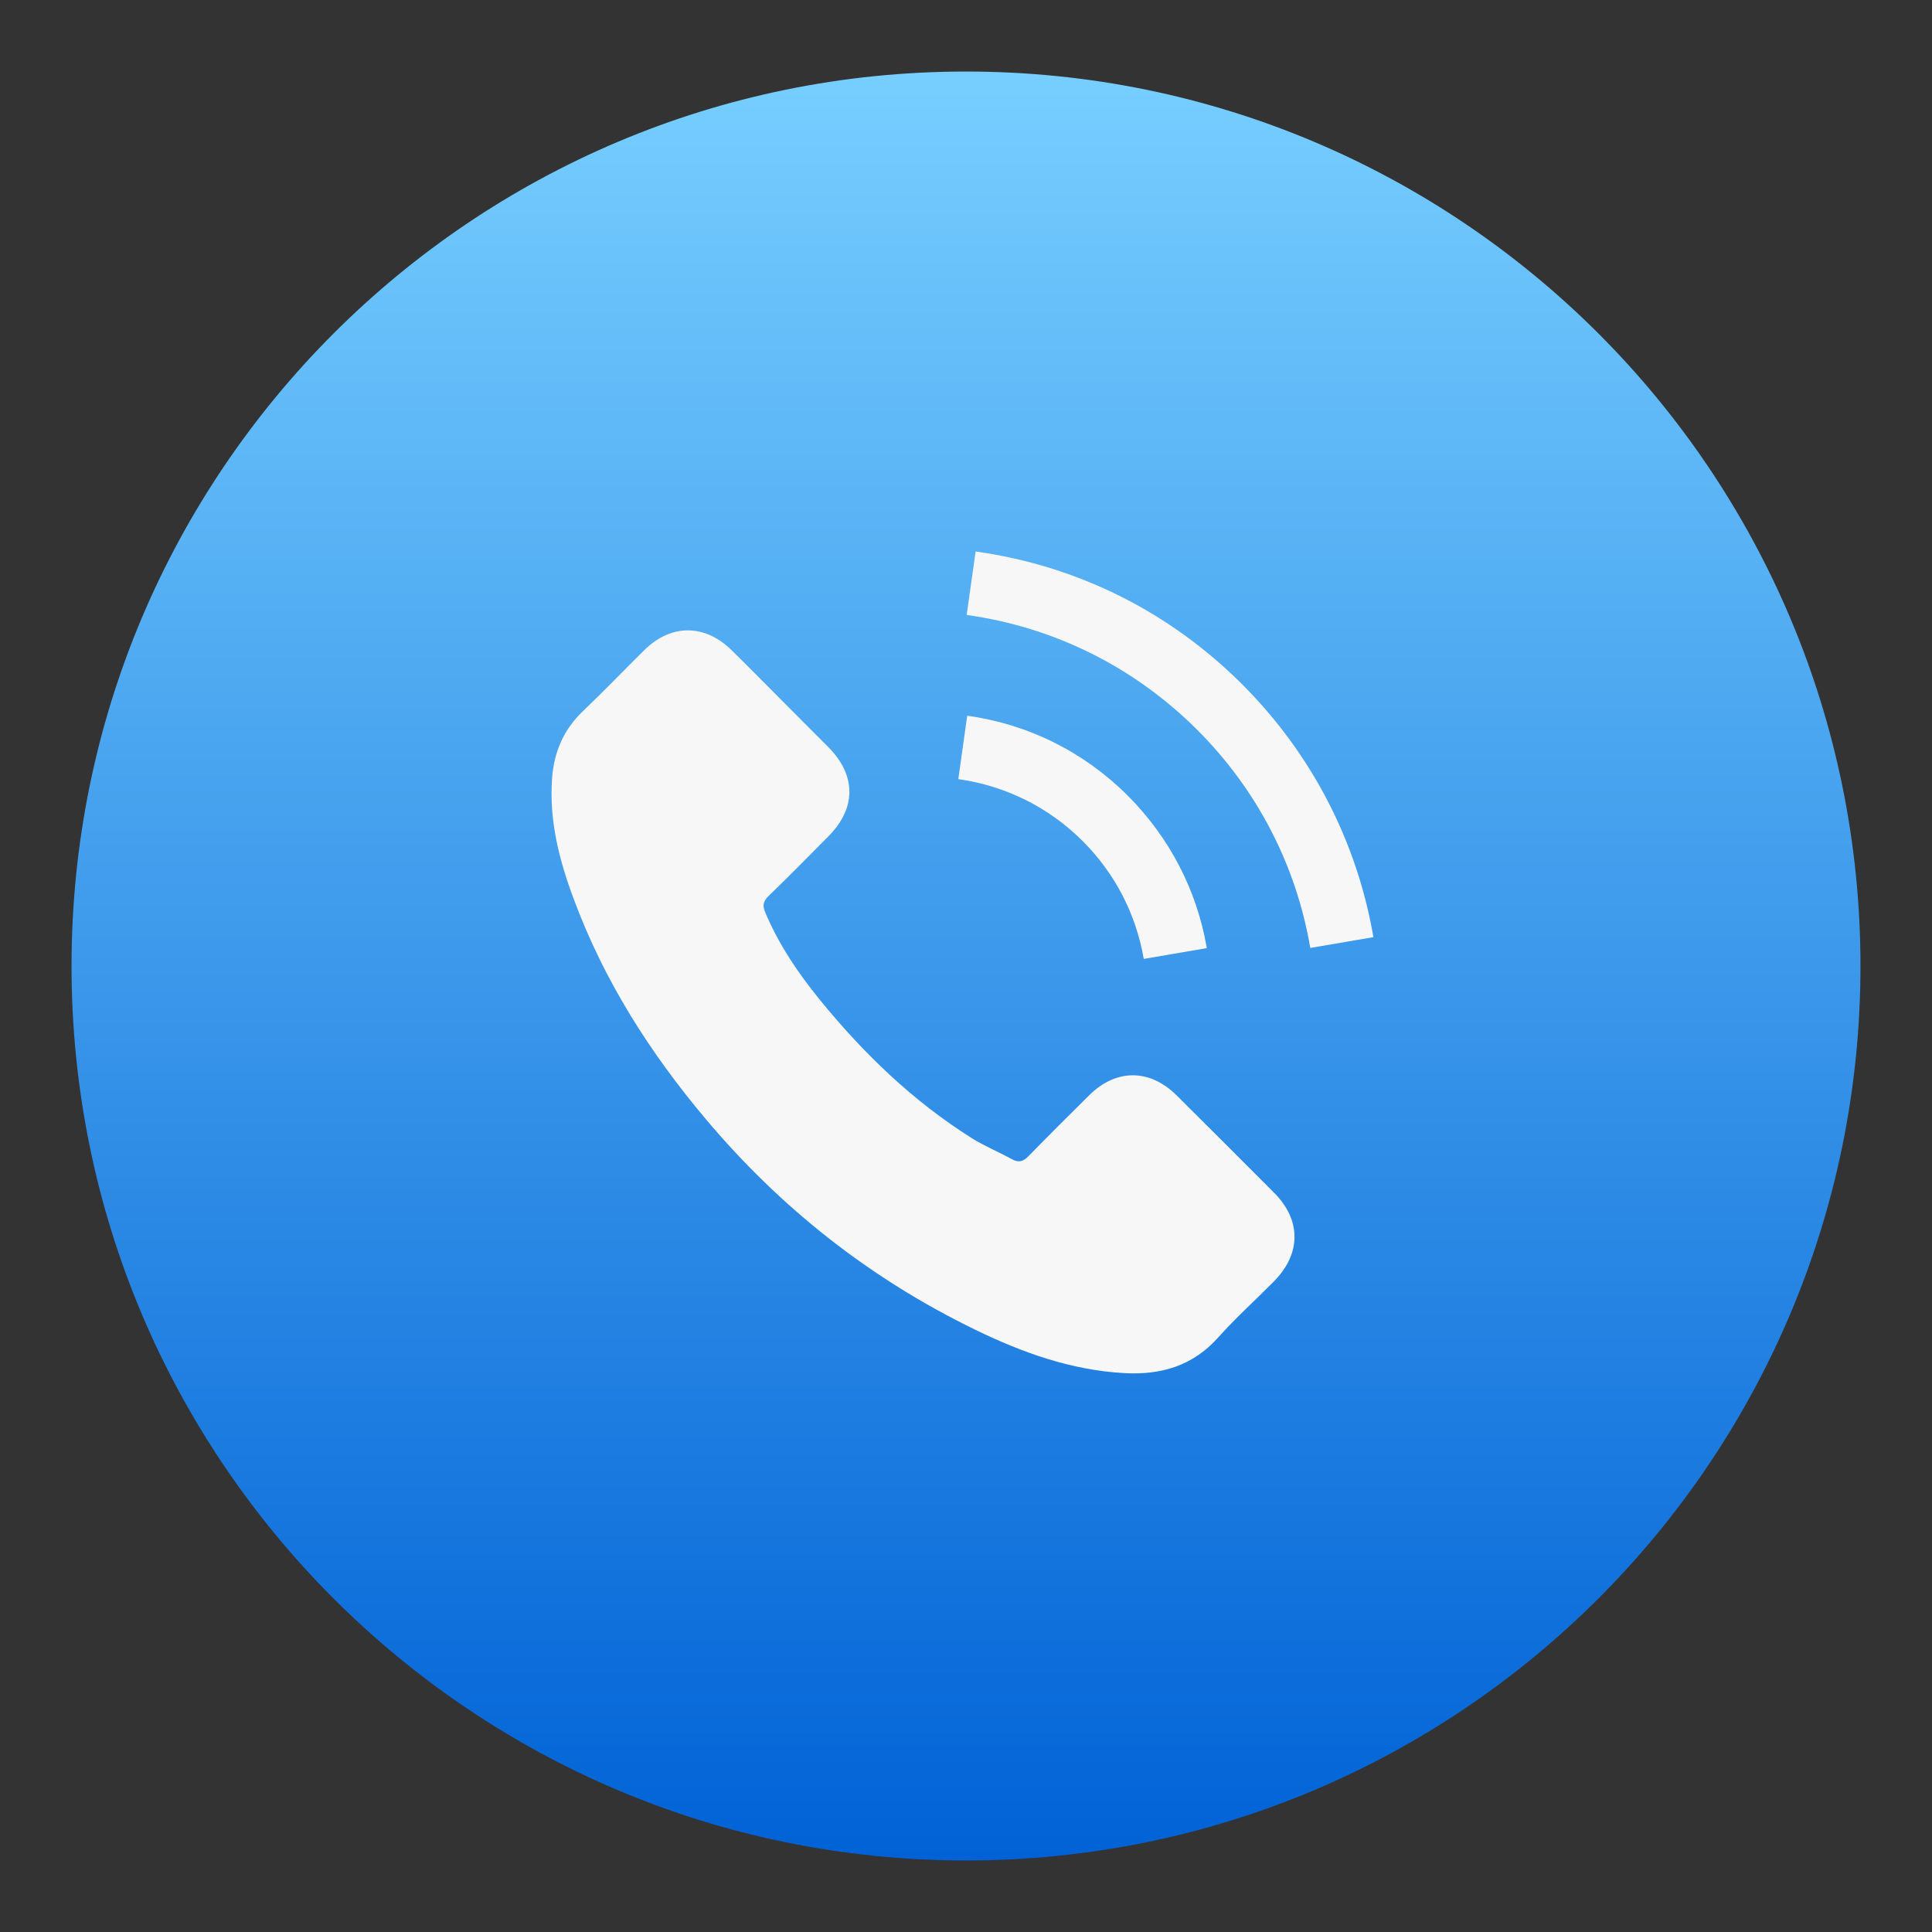
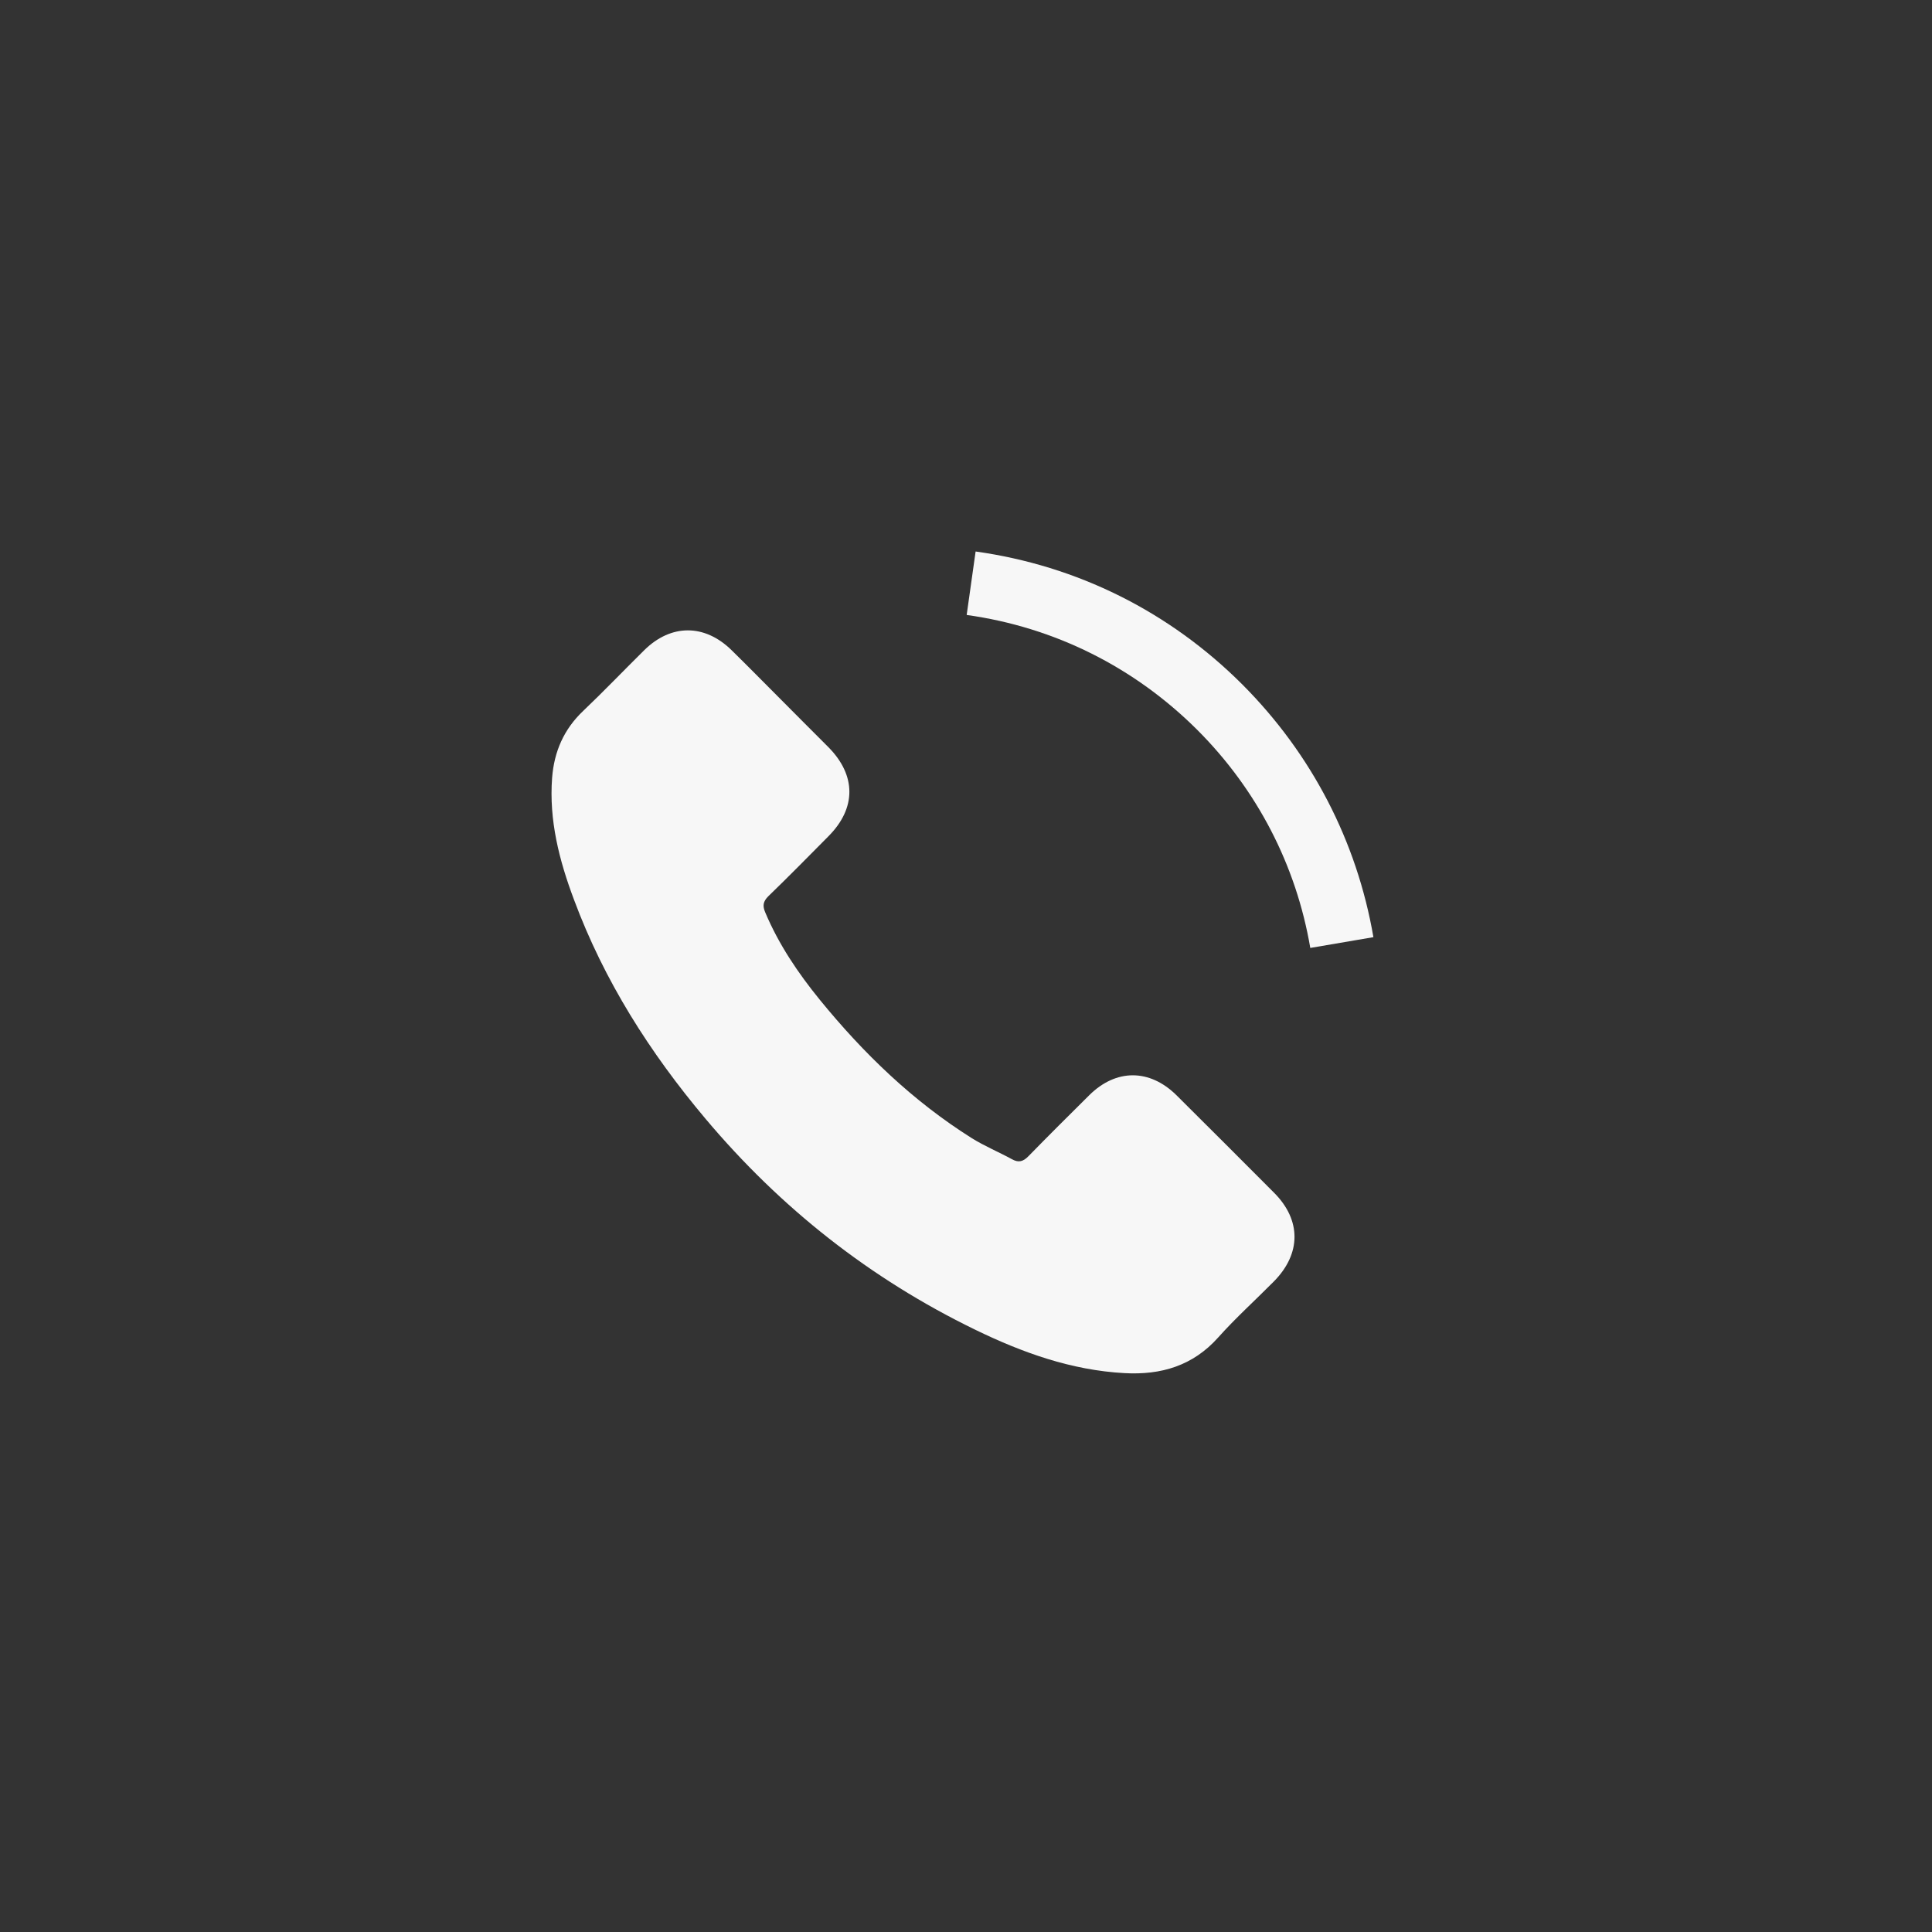
<svg xmlns="http://www.w3.org/2000/svg" width="40" height="40" viewBox="0 0 40 40" fill="none">
  <rect x="0" y="0" width="40" height="40" fill="#333333" stroke="none" />
-   <path d="M38.519 20C38.519 9.773 30.227 1.481 20 1.481C9.772 1.481 1.481 9.773 1.481 20C1.481 30.227 9.772 38.519 20 38.519C30.227 38.519 38.519 30.227 38.519 20Z" fill="url(#paint0_linear_45_309)" />
  <path d="M24.356 22.674C23.8 22.126 23.106 22.126 22.553 22.674C22.132 23.092 21.71 23.51 21.296 23.935C21.183 24.052 21.087 24.077 20.949 23.999C20.677 23.85 20.386 23.73 20.124 23.567C18.902 22.799 17.879 21.811 16.973 20.699C16.523 20.146 16.123 19.555 15.843 18.889C15.786 18.755 15.797 18.666 15.907 18.556C16.328 18.149 16.739 17.731 17.153 17.313C17.73 16.733 17.73 16.053 17.15 15.468C16.82 15.136 16.491 14.81 16.162 14.477C15.822 14.137 15.485 13.793 15.142 13.457C14.586 12.915 13.892 12.915 13.339 13.461C12.915 13.879 12.507 14.307 12.075 14.718C11.675 15.097 11.473 15.56 11.431 16.102C11.364 16.984 11.579 17.816 11.884 18.627C12.507 20.305 13.456 21.796 14.607 23.163C16.162 25.012 18.017 26.474 20.188 27.529C21.165 28.004 22.178 28.369 23.279 28.429C24.037 28.471 24.696 28.28 25.223 27.689C25.584 27.285 25.992 26.917 26.374 26.531C26.941 25.957 26.944 25.263 26.381 24.697C25.708 24.02 25.032 23.347 24.356 22.674Z" fill="#F7F7F7" />
-   <path d="M23.68 19.853L24.986 19.63C24.781 18.43 24.214 17.343 23.354 16.478C22.444 15.568 21.293 14.995 20.025 14.818L19.841 16.131C20.822 16.27 21.714 16.712 22.419 17.417C23.085 18.083 23.52 18.925 23.68 19.853Z" fill="#F7F7F7" />
  <path d="M25.723 14.173C24.214 12.664 22.305 11.712 20.199 11.418L20.014 12.732C21.835 12.986 23.485 13.812 24.788 15.111C26.024 16.347 26.835 17.909 27.128 19.626L28.435 19.403C28.092 17.413 27.153 15.607 25.723 14.173Z" fill="#F7F7F7" />
  <defs>
    <linearGradient id="paint0_linear_45_309" x1="20" y1="1.481" x2="20" y2="38.519" gradientUnits="userSpaceOnUse">
      <stop stop-color="#77CEFF" />
      <stop offset="1" stop-color="#0062D6" />
    </linearGradient>
  </defs>
</svg>